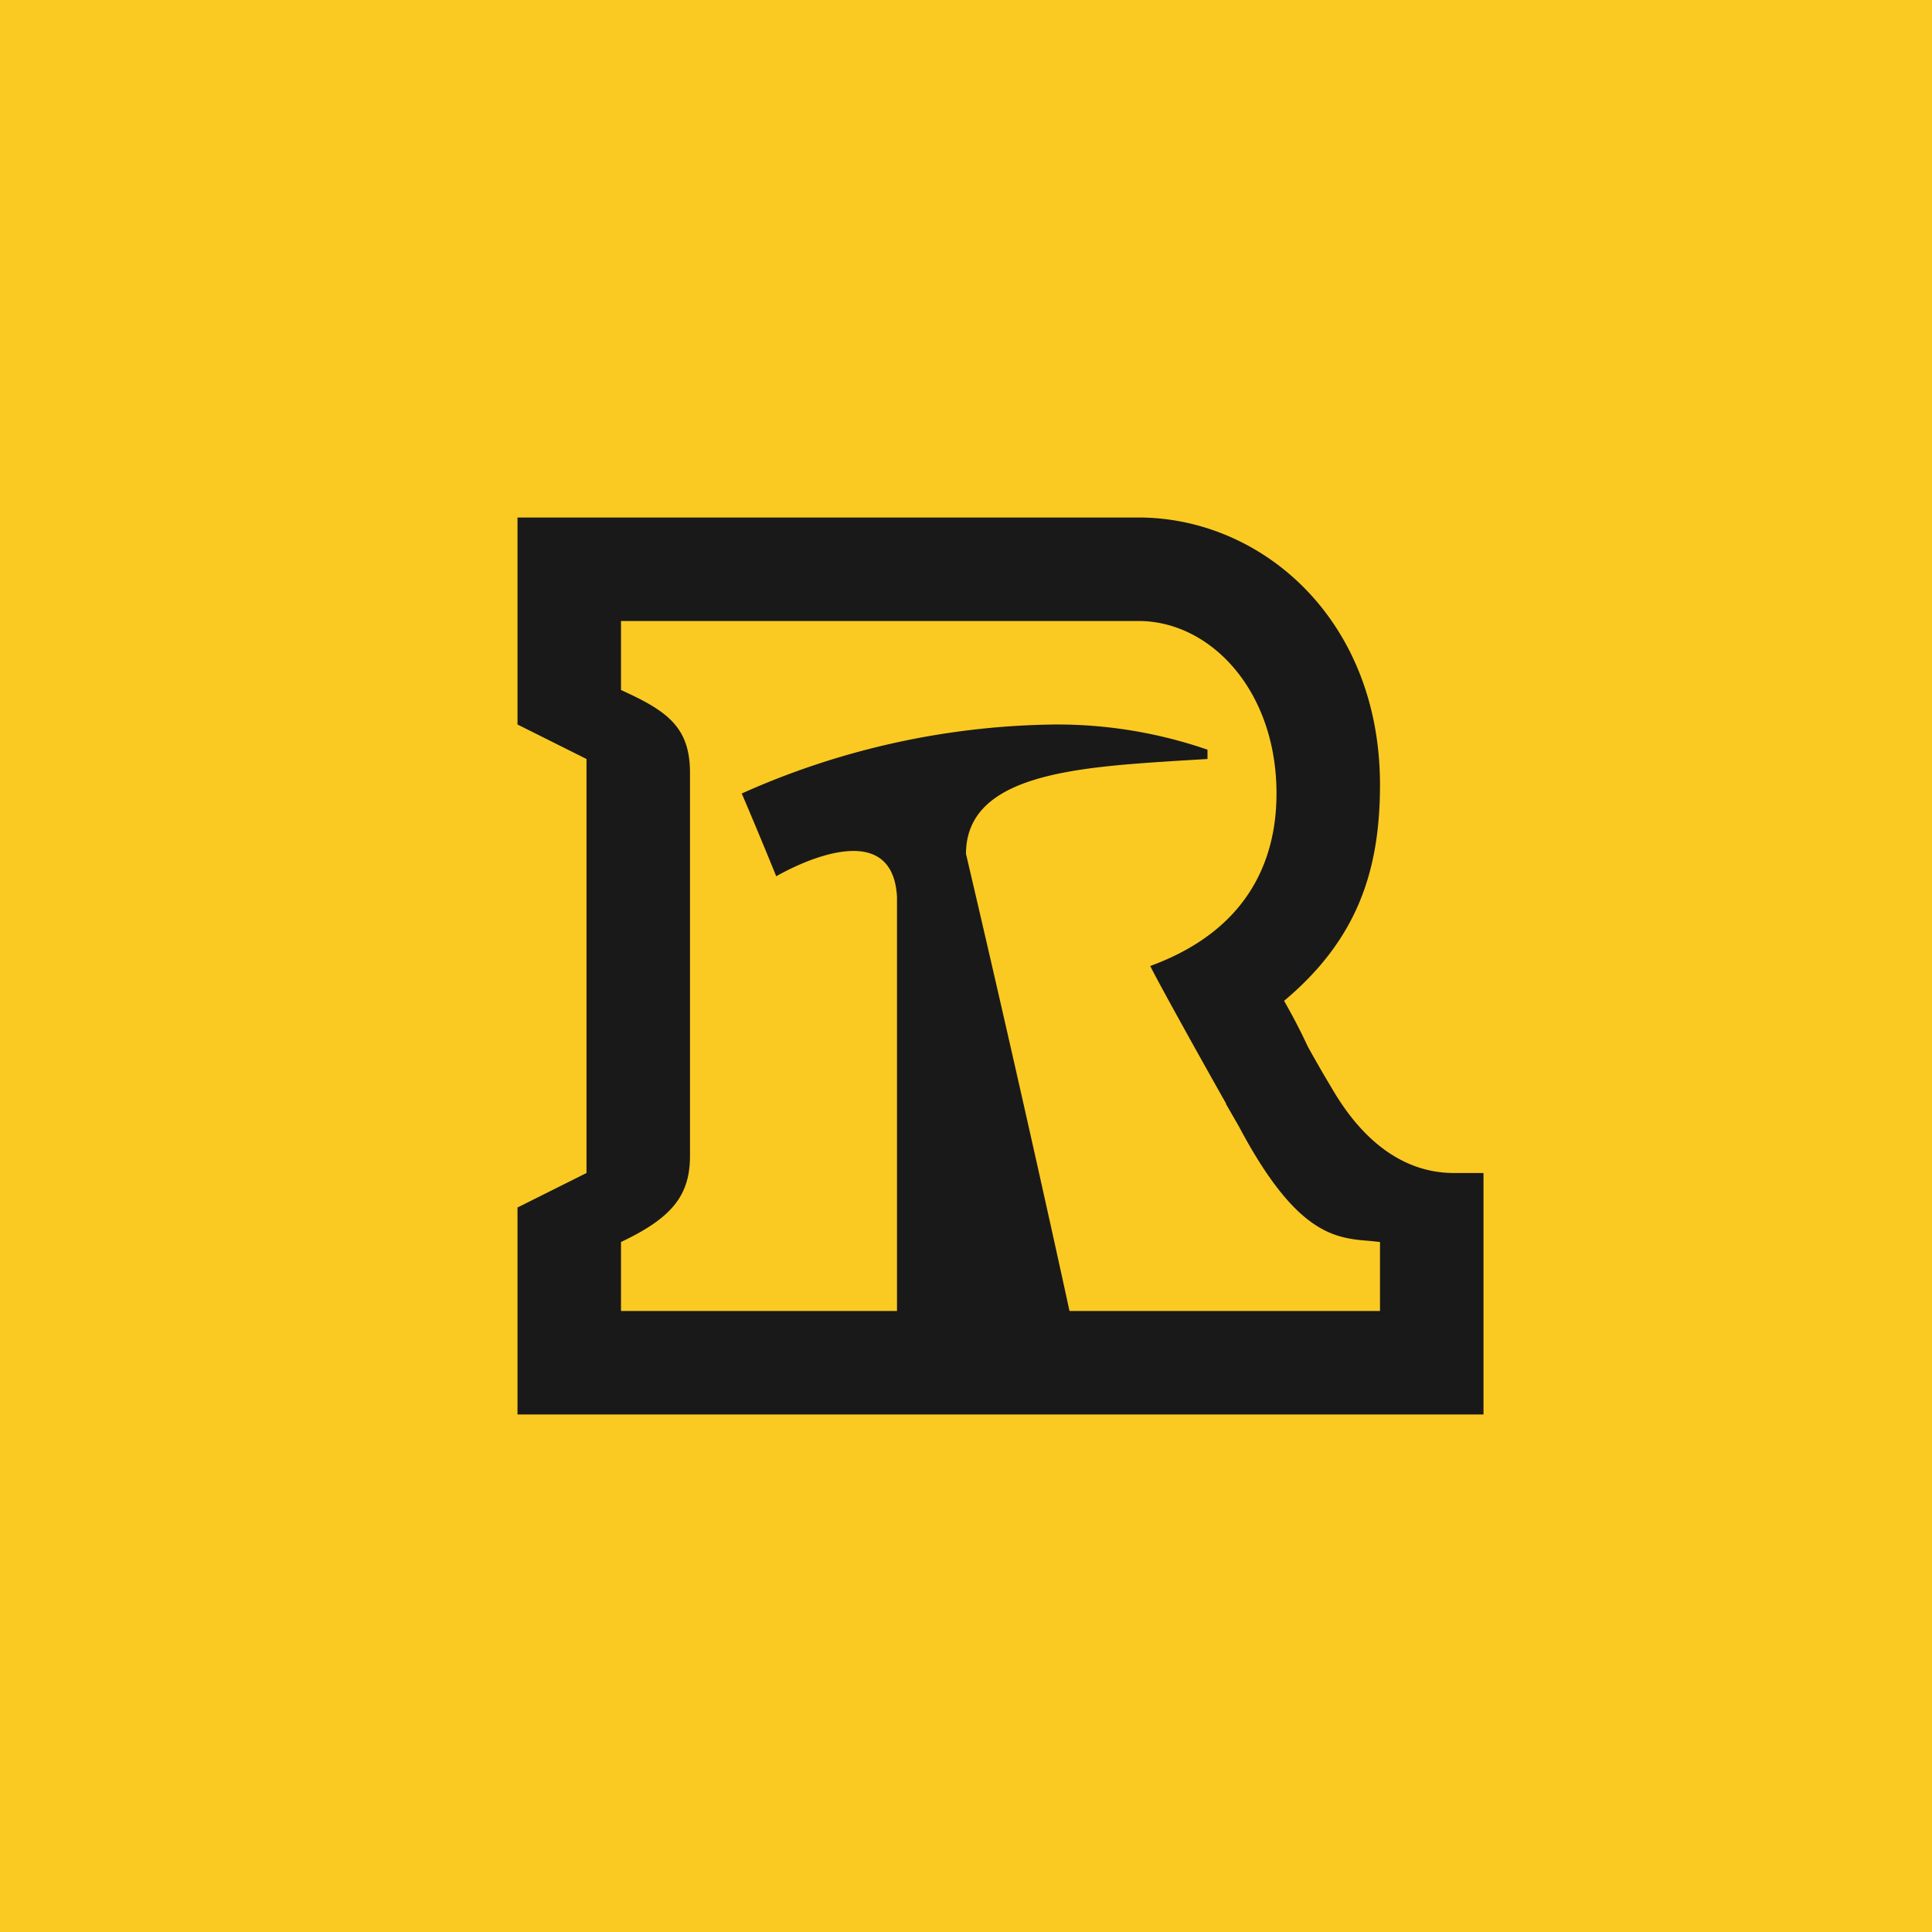
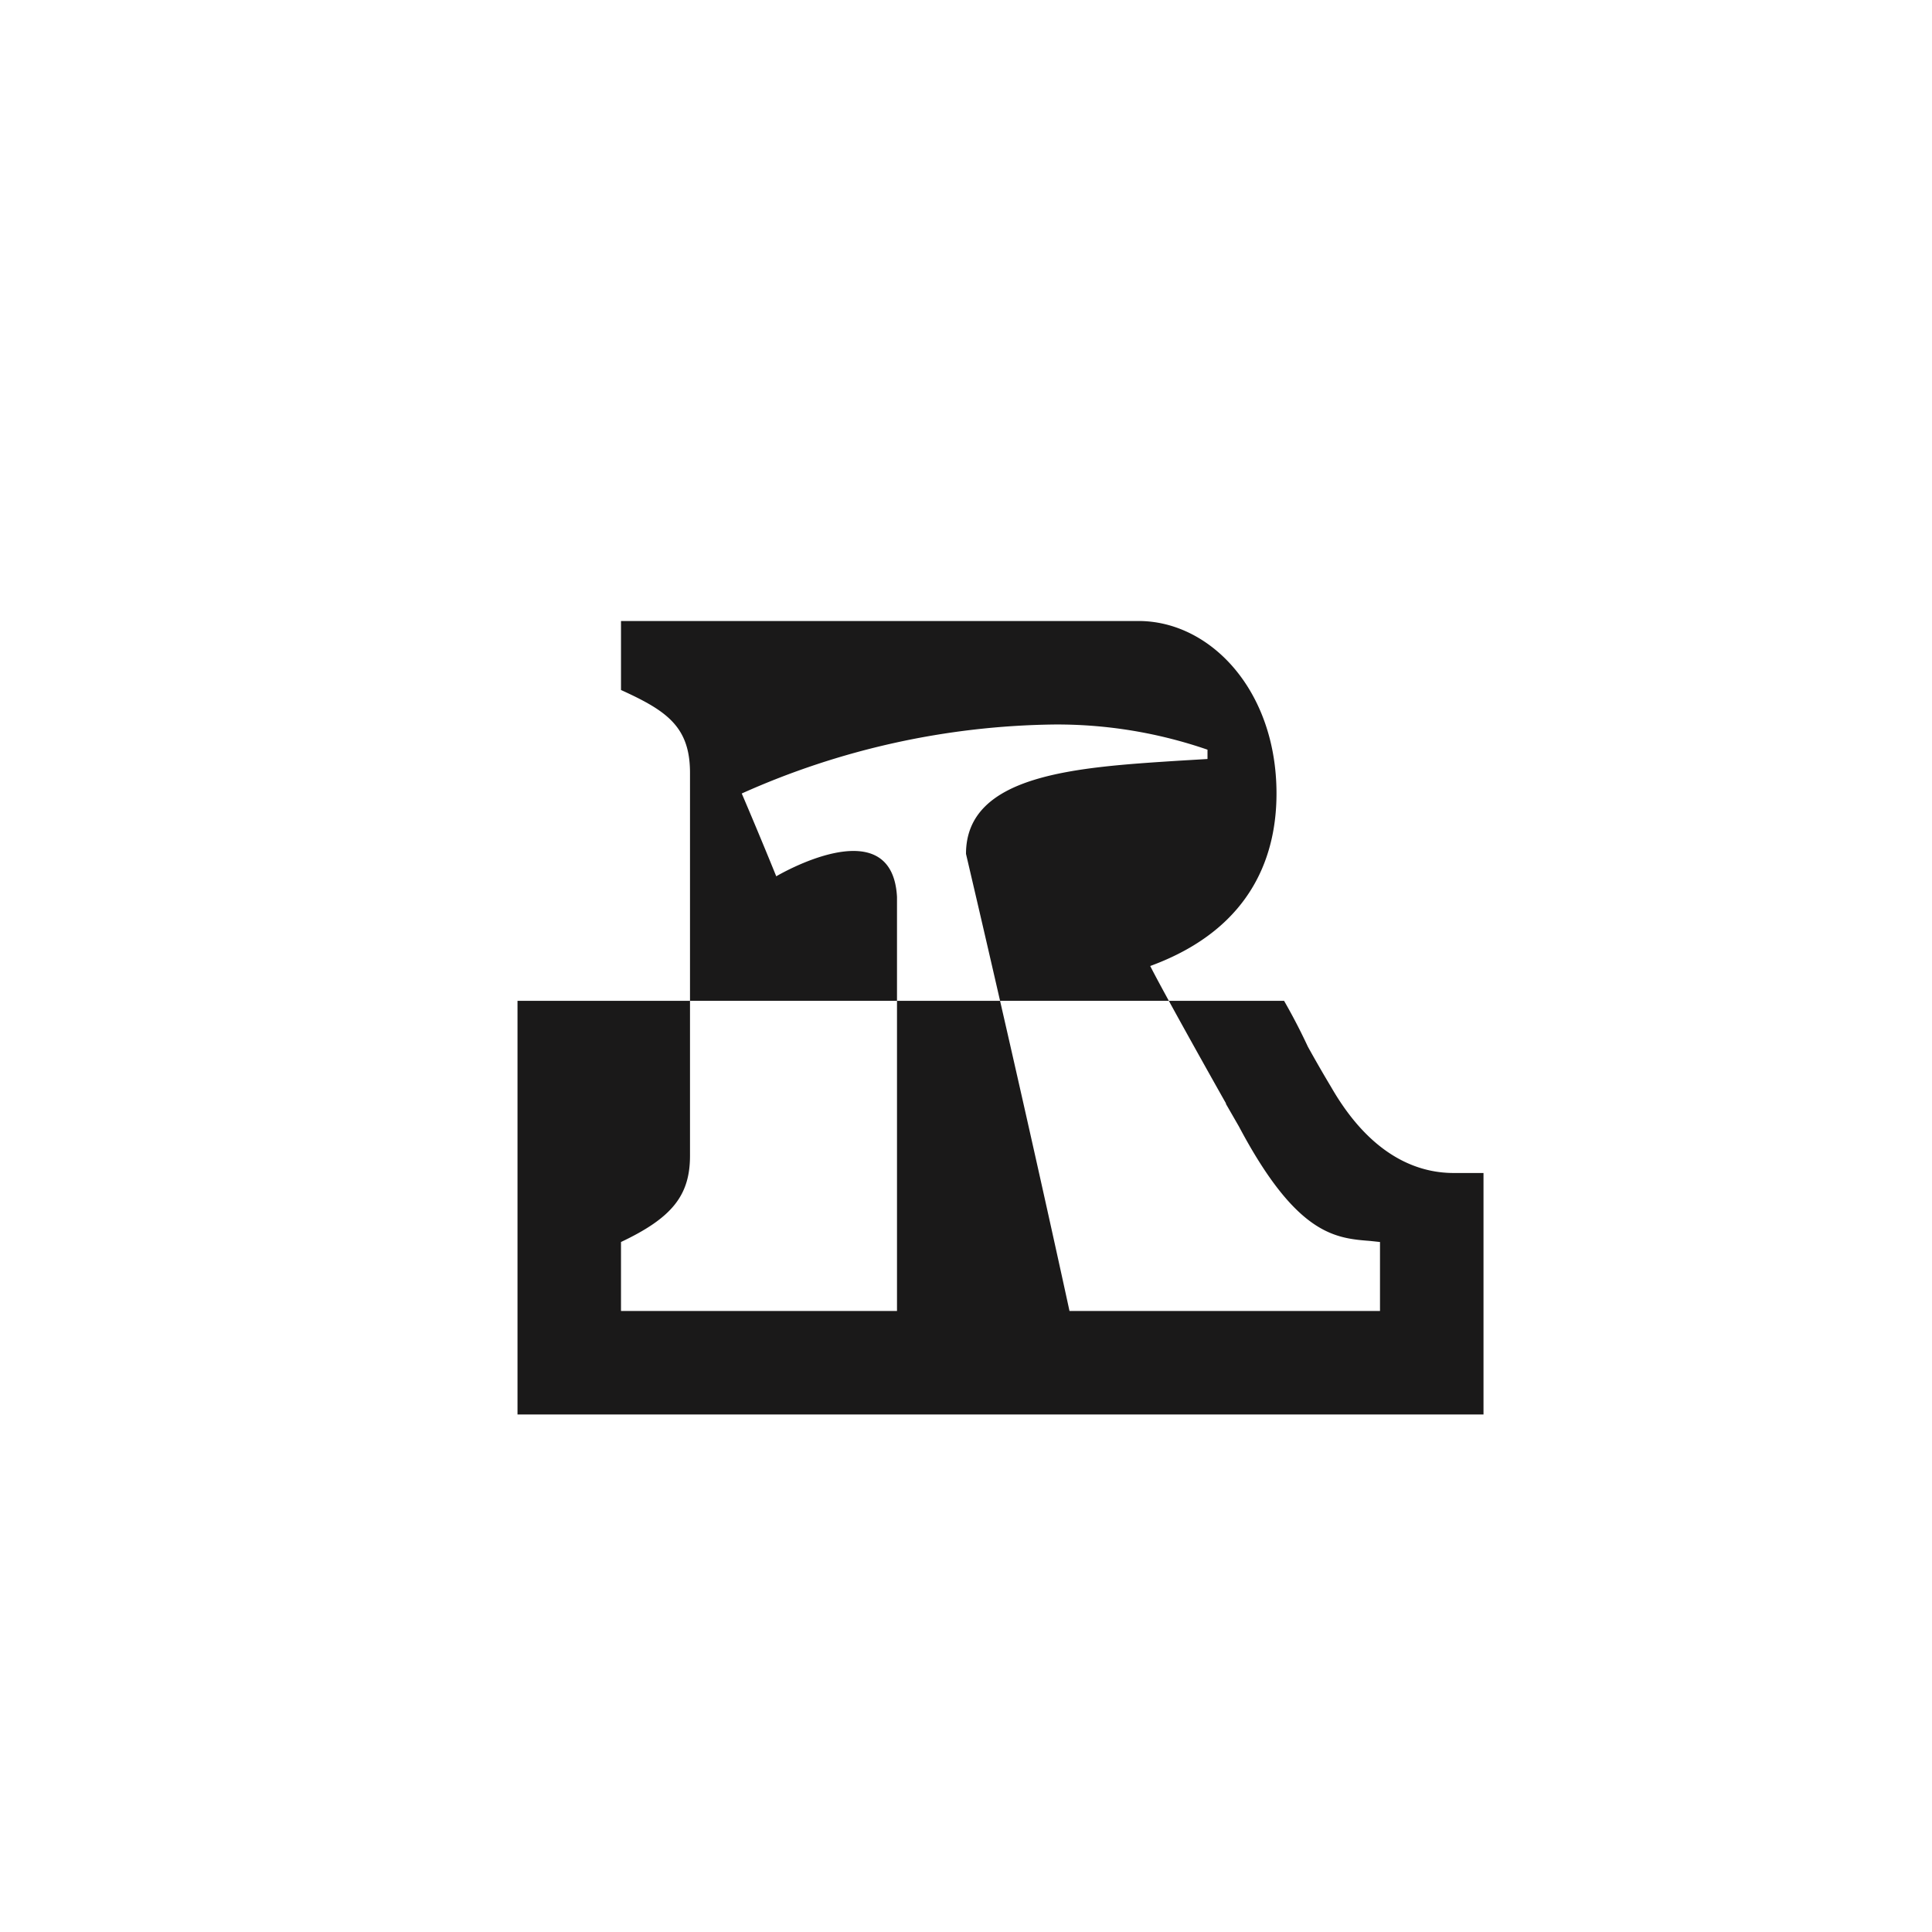
<svg xmlns="http://www.w3.org/2000/svg" width="56" height="56">
-   <path fill="#FACA22" d="M0 0h56v56H0z" />
-   <path d="M17 34l-2 1v6h28v-7h-.86c-.78 0-2.27-.26-3.55-2.48a40.7 40.7 0 01-.68-1.18 17.67 17.67 0 00-.69-1.33c2.1-1.76 2.78-3.74 2.78-6.26 0-4.81-3.44-7.75-7-7.75H15v6l2 1v12zm18.53-2.01l.38.66c1.67 3.15 2.79 3.24 3.81 3.32L40 36v2h-9s-1.26-5.83-3-13.25c0-2.31 3.21-2.51 6.16-2.7L35 22v-.27a13.37 13.37 0 00-4.45-.73 22.78 22.78 0 00-9.05 2c.56 1.31 1 2.4 1 2.4s3.36-2 3.5.6v12h-8v-2c1.48-.7 2-1.35 2-2.5V22.4c0-1.34-.68-1.8-2-2.4v-2h15c2.09 0 4 2.02 4 5 0 1.65-.6 3.88-3.66 5 .3.6 1.55 2.84 2.2 3.99z" fill="#1A1919" />
+   <path d="M17 34l-2 1v6h28v-7h-.86c-.78 0-2.27-.26-3.55-2.48a40.7 40.7 0 01-.68-1.18 17.67 17.67 0 00-.69-1.33H15v6l2 1v12zm18.53-2.01l.38.66c1.67 3.15 2.79 3.24 3.81 3.32L40 36v2h-9s-1.26-5.83-3-13.25c0-2.31 3.21-2.51 6.16-2.7L35 22v-.27a13.37 13.37 0 00-4.45-.73 22.78 22.78 0 00-9.05 2c.56 1.31 1 2.4 1 2.4s3.36-2 3.5.6v12h-8v-2c1.48-.7 2-1.35 2-2.5V22.4c0-1.34-.68-1.8-2-2.4v-2h15c2.09 0 4 2.02 4 5 0 1.65-.6 3.88-3.66 5 .3.6 1.55 2.84 2.2 3.99z" fill="#1A1919" />
</svg>